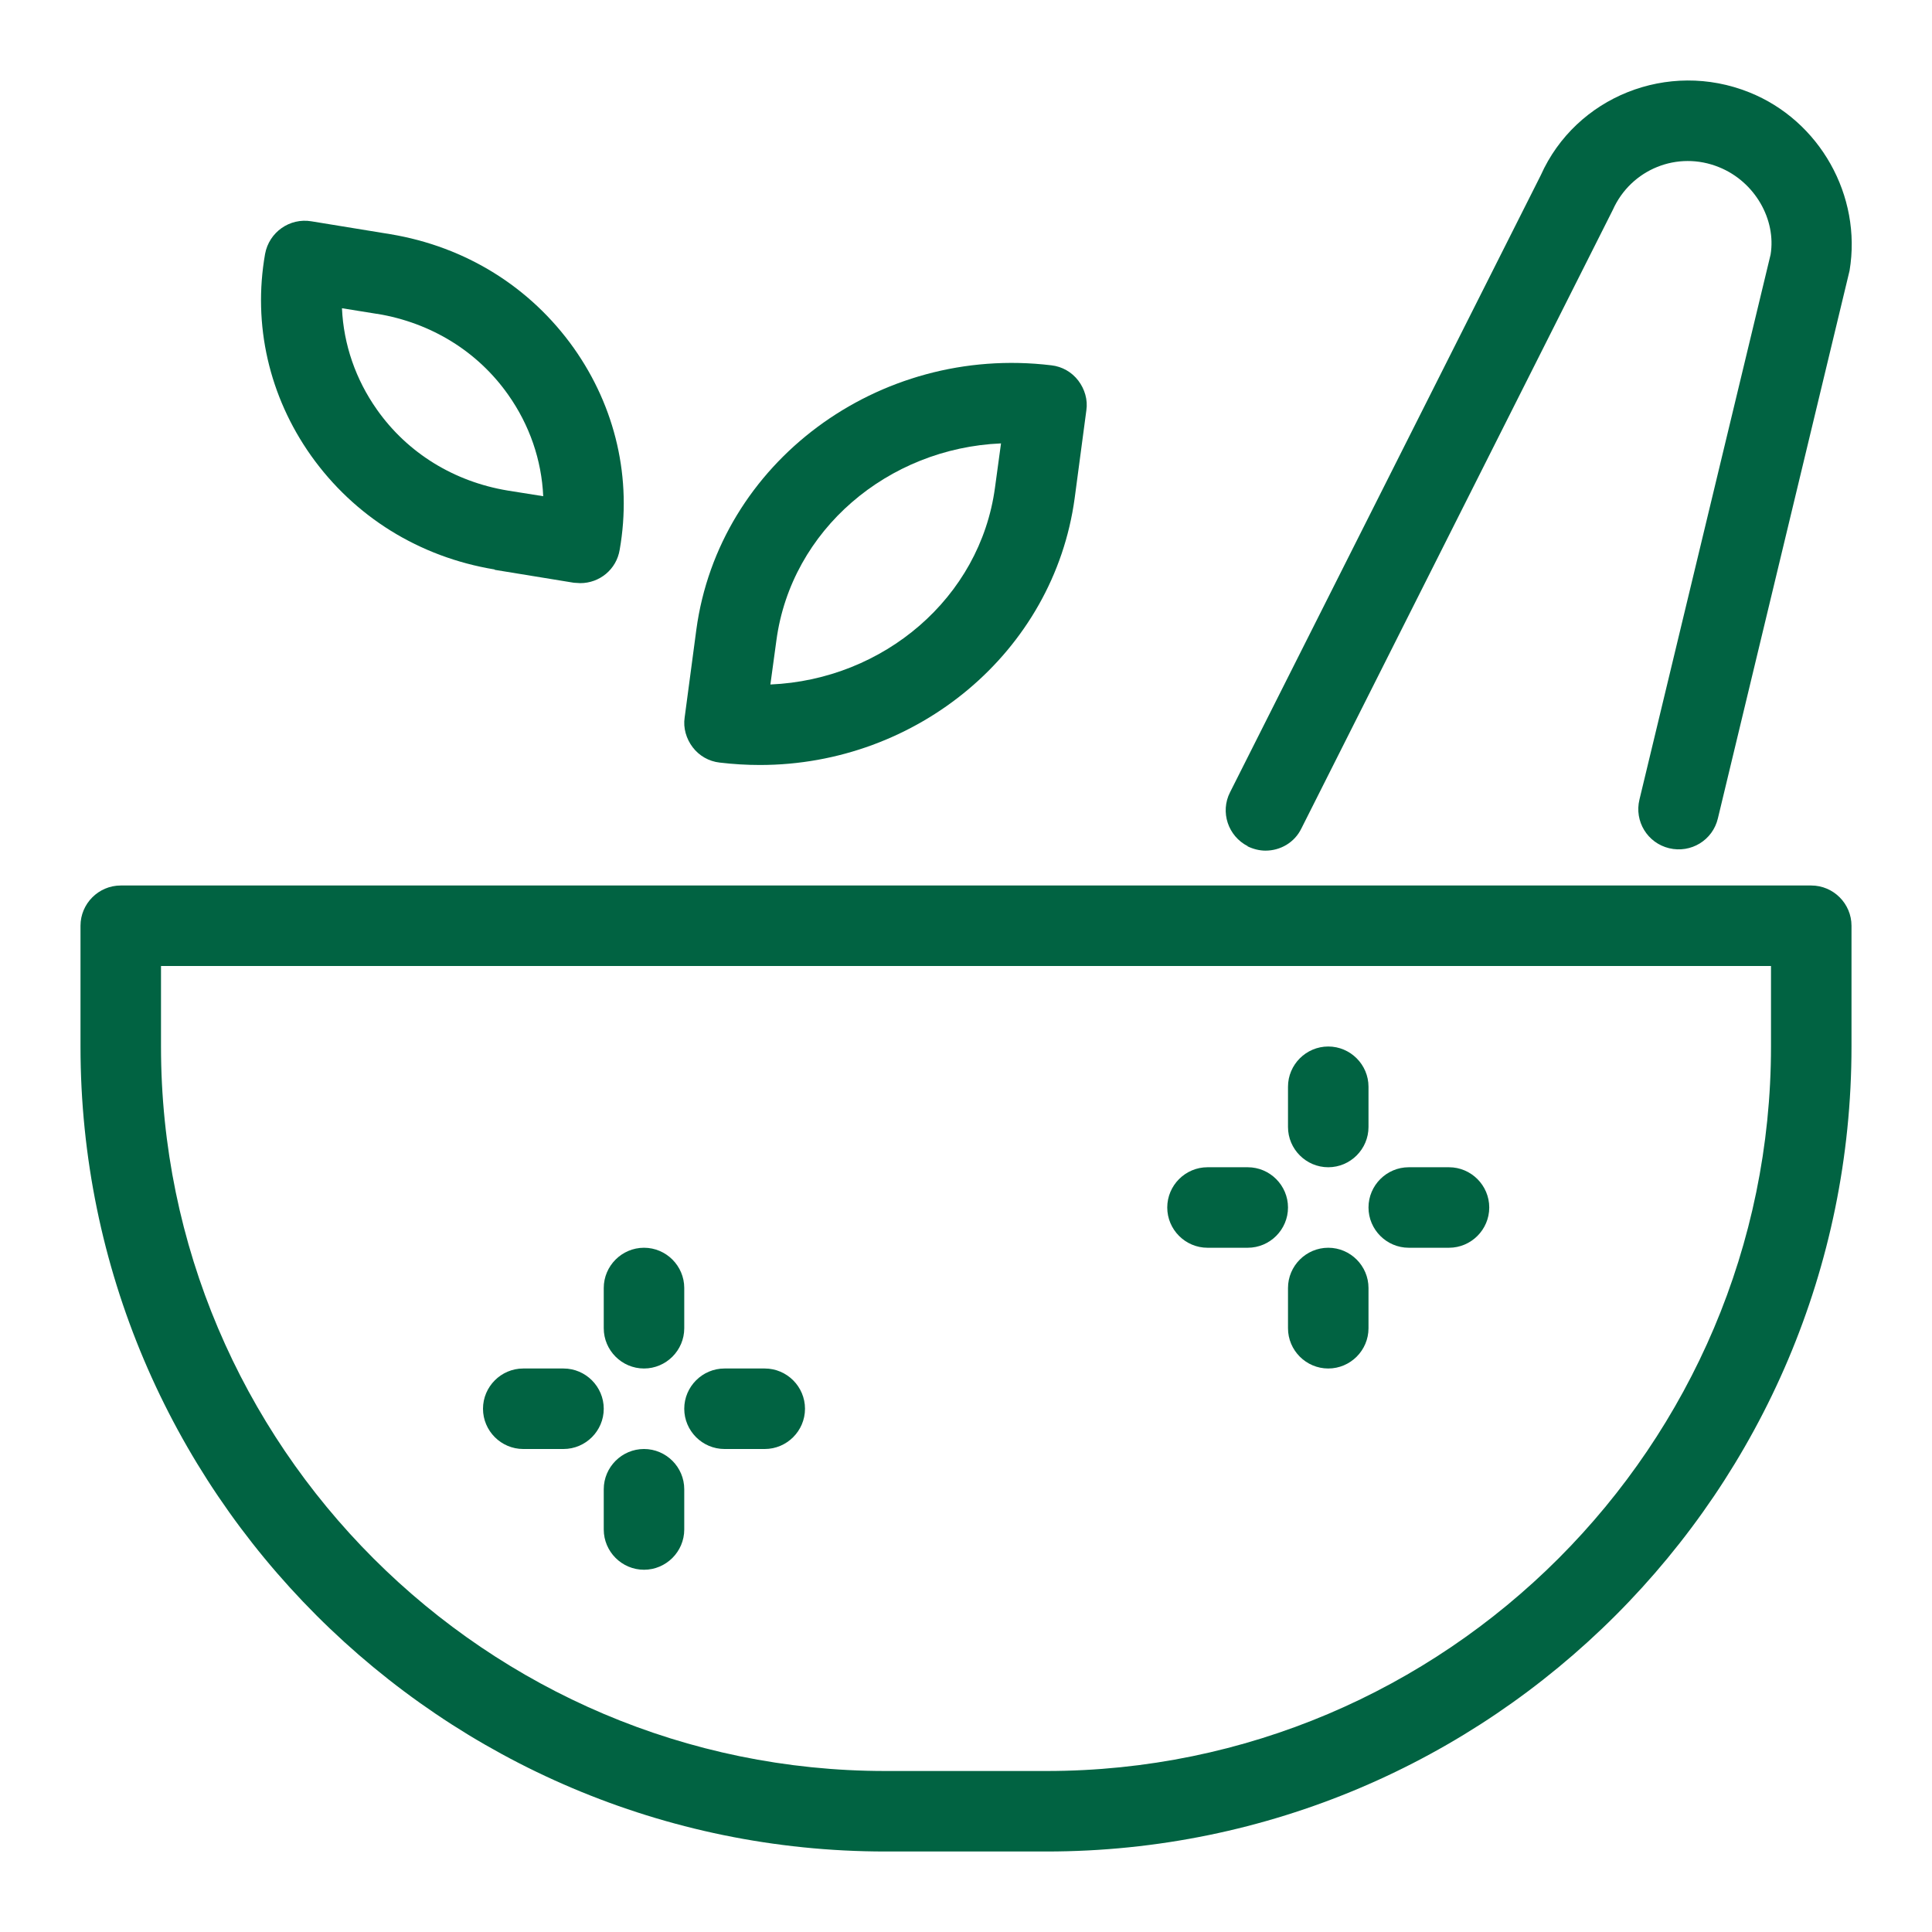
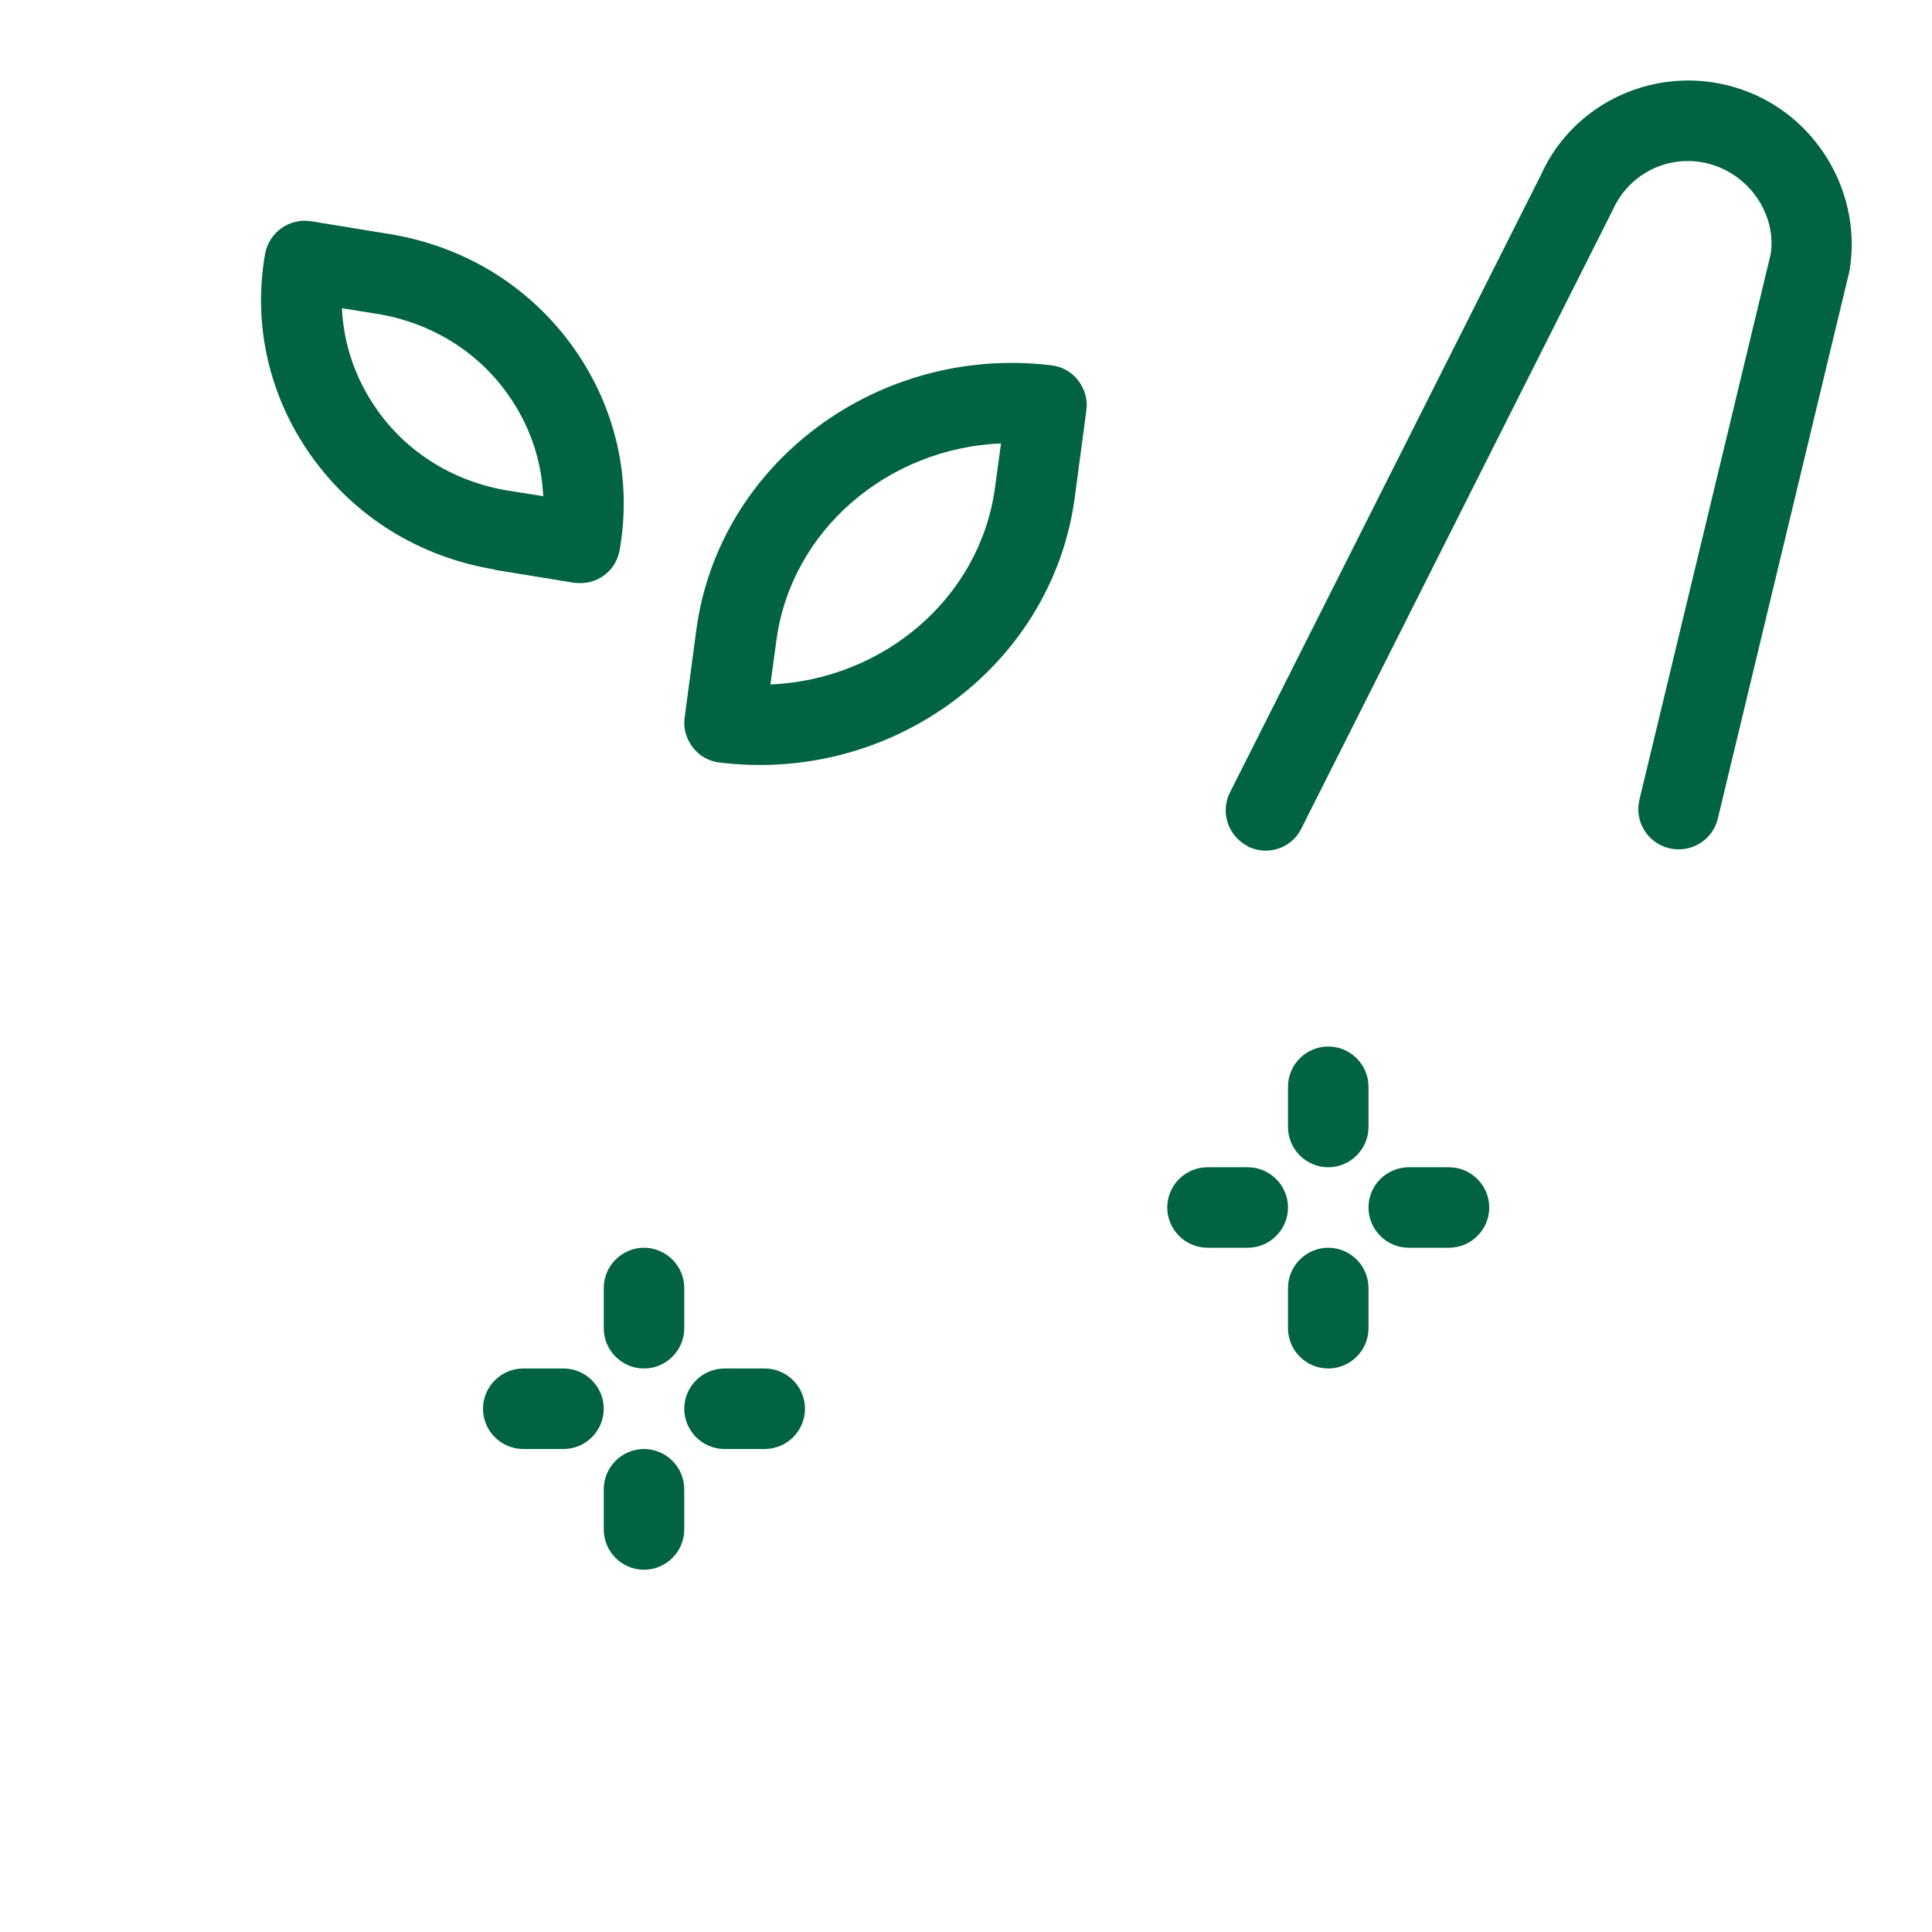
<svg xmlns="http://www.w3.org/2000/svg" width="24" height="24" viewBox="0 0 24 24" fill="none">
-   <path d="M22.5 11H1.5C1.225 11 1 11.225 1 11.5V13C1 18.515 5.485 23 11 23H13C18.515 23 23 18.515 23 13V11.5C23 11.225 22.775 11 22.5 11ZM22 13C22 17.96 17.96 22 13 22H11C6.04 22 2 17.96 2 13V12H22V13Z" fill="#016342" />
  <path d="M6.148 7.079L7.128 7.239C7.153 7.239 7.183 7.244 7.208 7.244C7.448 7.244 7.658 7.074 7.698 6.829C7.853 5.949 7.648 5.059 7.128 4.324C6.588 3.564 5.783 3.064 4.848 2.909L3.868 2.749C3.598 2.704 3.343 2.884 3.293 3.154C3.138 4.034 3.343 4.924 3.863 5.659C4.403 6.419 5.208 6.919 6.143 7.074L6.148 7.079ZM4.688 3.899C5.353 4.009 5.933 4.364 6.313 4.904C6.578 5.279 6.728 5.714 6.748 6.164L6.308 6.094C5.643 5.984 5.063 5.629 4.683 5.089C4.418 4.714 4.268 4.279 4.248 3.829L4.683 3.899H4.688Z" fill="#016342" />
  <path d="M8.94 9.473C9.11 9.493 9.275 9.503 9.44 9.503C11.39 9.503 13.09 8.103 13.35 6.188L13.495 5.098C13.515 4.968 13.475 4.833 13.395 4.728C13.315 4.623 13.195 4.553 13.06 4.538C10.91 4.278 8.93 5.748 8.65 7.823L8.505 8.913C8.485 9.043 8.525 9.178 8.605 9.283C8.685 9.388 8.805 9.458 8.94 9.473ZM9.645 7.953C9.83 6.583 11.03 5.568 12.435 5.508L12.36 6.058C12.175 7.428 10.975 8.443 9.57 8.503L9.645 7.953Z" fill="#016342" />
  <path d="M15.495 10.512C15.566 10.547 15.646 10.567 15.72 10.567C15.905 10.567 16.081 10.467 16.166 10.292L20.035 2.607C20.261 2.102 20.84 1.867 21.355 2.077C21.8 2.257 22.066 2.727 21.995 3.162L20.366 9.932C20.3 10.202 20.465 10.472 20.735 10.537C21.006 10.602 21.276 10.437 21.34 10.167L22.976 3.362C23.131 2.432 22.605 1.497 21.73 1.147C20.721 0.742 19.576 1.202 19.14 2.177L15.28 9.842C15.155 10.087 15.255 10.387 15.501 10.512H15.495Z" fill="#016342" />
  <path d="M8 17C8.275 17 8.5 16.775 8.5 16.5V16C8.5 15.725 8.275 15.5 8 15.5C7.725 15.5 7.5 15.725 7.5 16V16.5C7.5 16.775 7.725 17 8 17Z" fill="#016342" />
  <path d="M8 18C7.725 18 7.5 18.225 7.5 18.5V19C7.5 19.275 7.725 19.5 8 19.5C8.275 19.5 8.5 19.275 8.5 19V18.5C8.5 18.225 8.275 18 8 18Z" fill="#016342" />
  <path d="M6.5 18H7C7.275 18 7.5 17.775 7.5 17.5C7.5 17.225 7.275 17 7 17H6.5C6.225 17 6 17.225 6 17.5C6 17.775 6.225 18 6.5 18Z" fill="#016342" />
  <path d="M9 18H9.5C9.775 18 10 17.775 10 17.5C10 17.225 9.775 17 9.5 17H9C8.725 17 8.5 17.225 8.5 17.5C8.5 17.775 8.725 18 9 18Z" fill="#016342" />
  <path d="M16.5 14.5C16.775 14.5 17 14.275 17 14V13.5C17 13.225 16.775 13 16.5 13C16.225 13 16 13.225 16 13.5V14C16 14.275 16.225 14.5 16.5 14.5Z" fill="#016342" />
  <path d="M16.5 15.5C16.225 15.5 16 15.725 16 16V16.5C16 16.775 16.225 17 16.5 17C16.775 17 17 16.775 17 16.5V16C17 15.725 16.775 15.5 16.5 15.5Z" fill="#016342" />
  <path d="M15 15.5H15.5C15.775 15.5 16 15.275 16 15C16 14.725 15.775 14.5 15.5 14.5H15C14.725 14.5 14.5 14.725 14.5 15C14.5 15.275 14.725 15.5 15 15.5Z" fill="#016342" />
  <path d="M17.5 15.5H18C18.275 15.5 18.5 15.275 18.5 15C18.5 14.725 18.275 14.5 18 14.5H17.5C17.225 14.5 17 14.725 17 15C17 15.275 17.225 15.5 17.5 15.5Z" fill="#016342" />
</svg>